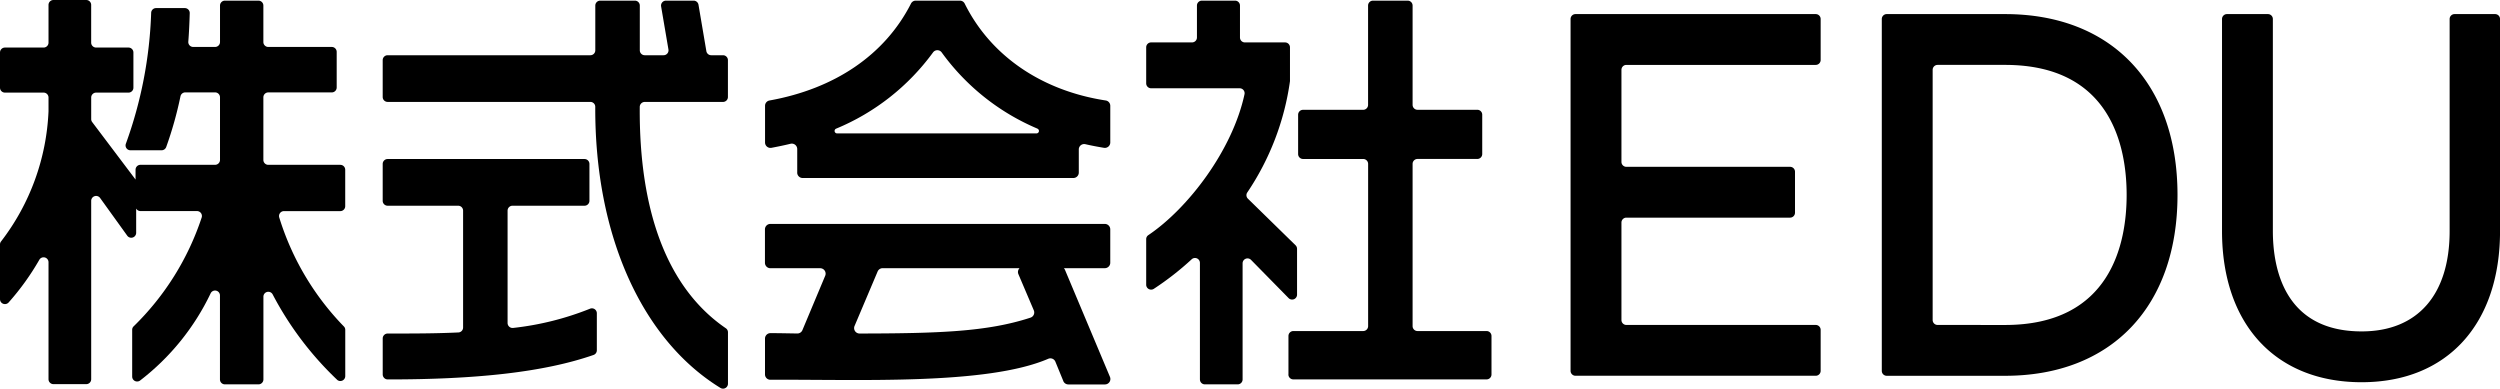
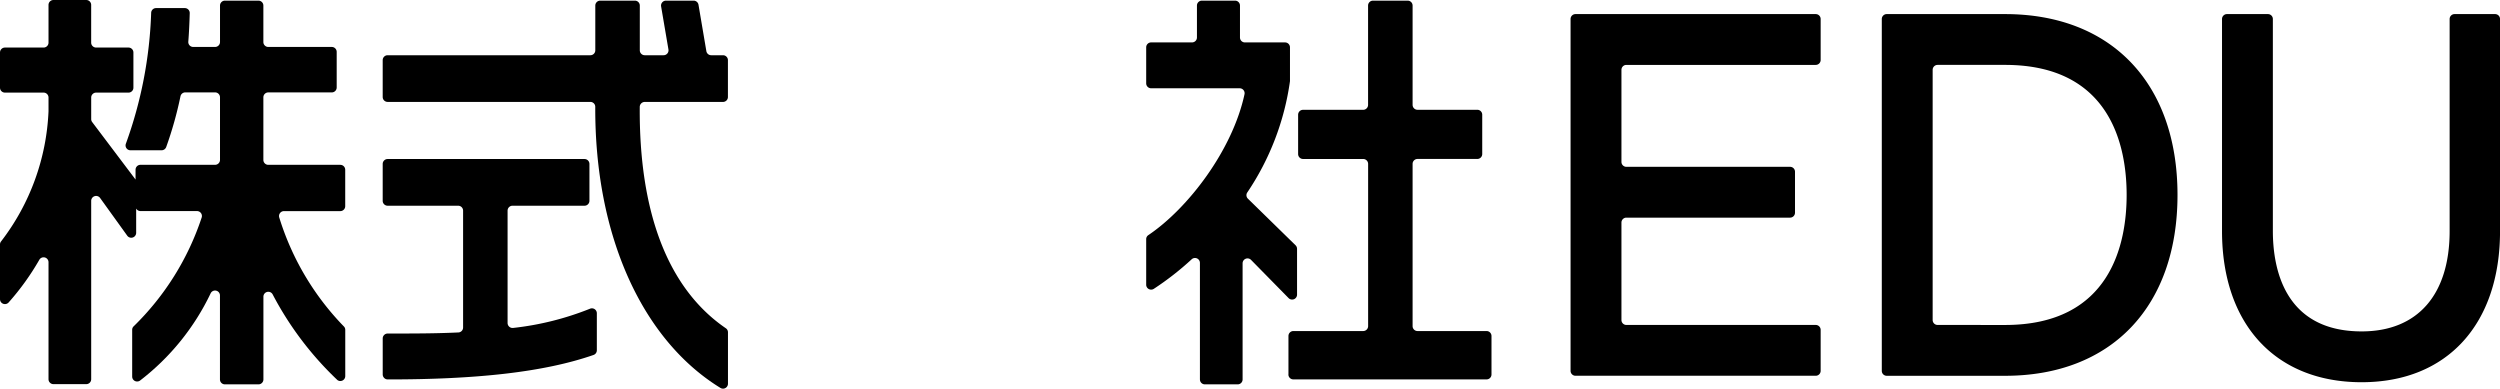
<svg xmlns="http://www.w3.org/2000/svg" width="275.689" height="42.86" viewBox="0 0 275.689 42.86">
  <defs>
    <clipPath id="clip-path">
      <rect id="長方形_334" data-name="長方形 334" width="275.69" height="42.86" fill="none" />
    </clipPath>
  </defs>
  <g id="グループ_236" data-name="グループ 236" transform="translate(0 0)">
    <g id="グループ_235" data-name="グループ 235" transform="translate(0 0)" clip-path="url(#clip-path)">
      <path id="パス_455" data-name="パス 455" d="M37.18,41.883a35.979,35.979,0,0,1-7.114-9.421.541.541,0,0,0-1.018.256v9.124a.543.543,0,0,1-.543.543H24.8a.543.543,0,0,1-.544-.543V32.578a.54.54,0,0,0-1.022-.242,26.528,26.528,0,0,1-7.789,9.628.545.545,0,0,1-.869-.436V36.367a.525.525,0,0,1,.173-.391,29.82,29.82,0,0,0,7.495-12,.544.544,0,0,0-.526-.7H15.492a.543.543,0,0,1-.544-.543V18.718a.543.543,0,0,1,.544-.544h8.226a.543.543,0,0,0,.543-.543v-6.9a.543.543,0,0,0-.543-.543H20.429a.544.544,0,0,0-.528.435,41.1,41.1,0,0,1-1.573,5.59.549.549,0,0,1-.516.36H14.387a.538.538,0,0,1-.5-.742A46.7,46.7,0,0,0,16.67,1.407a.54.54,0,0,1,.538-.515h3.172a.542.542,0,0,1,.543.556c-.03,1.085-.082,2.213-.158,3.147a.54.54,0,0,0,.541.582h2.413a.543.543,0,0,0,.543-.543V.614A.543.543,0,0,1,24.8.071h3.7a.543.543,0,0,1,.543.543V4.635a.543.543,0,0,0,.543.543h7a.543.543,0,0,1,.543.543V9.648a.543.543,0,0,1-.543.543h-7a.543.543,0,0,0-.543.543v6.9a.543.543,0,0,0,.543.543h7.94a.543.543,0,0,1,.543.544v4.017a.543.543,0,0,1-.543.543H31.319a.544.544,0,0,0-.529.689,29.821,29.821,0,0,0,7.121,12.019.526.526,0,0,1,.163.383v5.1a.543.543,0,0,1-.893.417M5.35,41.818v-12.9a.543.543,0,0,0-1.01-.277A28.124,28.124,0,0,1,.952,33.352.545.545,0,0,1,0,32.99V26.956a.52.52,0,0,1,.122-.338A25.265,25.265,0,0,0,5.35,12.265v-1.51a.543.543,0,0,0-.543-.543H.544A.543.543,0,0,1,0,9.669V5.788a.543.543,0,0,1,.544-.543H4.807A.543.543,0,0,0,5.35,4.7V.544A.543.543,0,0,1,5.893,0H9.511a.543.543,0,0,1,.543.544V4.7a.543.543,0,0,0,.543.544h3.571a.543.543,0,0,1,.544.543V9.669a.543.543,0,0,1-.544.544H10.6a.543.543,0,0,0-.543.543v2.38a.542.542,0,0,0,.116.335L14.9,19.737a.542.542,0,0,1,.116.335v5.6a.543.543,0,0,1-.976.329l-3.008-4.178a.543.543,0,0,0-.976.329V41.818a.543.543,0,0,1-.543.543H5.893a.543.543,0,0,1-.543-.543" transform="translate(0 0)" />
      <path id="パス_456" data-name="パス 456" d="M101.452,42.819c-8.625-5.288-13.875-16.776-13.813-31a.539.539,0,0,0-.537-.545H64.741a.543.543,0,0,1-.543-.544V6.67a.543.543,0,0,1,.543-.543H87.1a.543.543,0,0,0,.543-.543V.651a.543.543,0,0,1,.543-.544h3.821a.543.543,0,0,1,.544.544V5.584a.543.543,0,0,0,.543.543h2.079a.543.543,0,0,0,.536-.634L94.9.741a.544.544,0,0,1,.536-.634h3.05a.543.543,0,0,1,.536.452l.868,5.116a.543.543,0,0,0,.535.452h1.3a.543.543,0,0,1,.543.543v4.063a.543.543,0,0,1-.543.544H93.094a.553.553,0,0,0-.549.547c-.079,11.456,3,19.968,9.493,24.411a.533.533,0,0,1,.235.44v5.673a.545.545,0,0,1-.821.472M64.2,41.331V37.36a.544.544,0,0,1,.544-.543c2.671,0,5.325,0,7.806-.12a.543.543,0,0,0,.514-.546V23.265a.543.543,0,0,0-.544-.543H64.741a.543.543,0,0,1-.543-.543V18.116a.543.543,0,0,1,.543-.543H86.454a.543.543,0,0,1,.543.543v4.063a.543.543,0,0,1-.543.543h-7.94a.543.543,0,0,0-.544.543V35.659a.55.55,0,0,0,.623.539,32.206,32.206,0,0,0,8.465-2.118.543.543,0,0,1,.755.5v4.081a.543.543,0,0,1-.362.517c-5.471,1.905-12.941,2.707-22.7,2.7a.551.551,0,0,1-.55-.546" transform="translate(-21.996 -0.036)" />
-       <path id="パス_457" data-name="パス 457" d="M161.226,42.053l-.875-2.132a.593.593,0,0,0-.791-.316c-6.811,2.926-20.993,2.254-30.635,2.311a.591.591,0,0,1-.595-.6V37.374a.6.6,0,0,1,.6-.6c.994,0,1.983.026,2.966.039a.6.6,0,0,0,.559-.368l2.515-6a.6.6,0,0,0-.552-.829h-5.494a.6.6,0,0,1-.6-.6V25.33a.6.6,0,0,1,.6-.6h36.88a.6.6,0,0,1,.6.6v3.681a.6.6,0,0,1-.6.6H141.3a.6.6,0,0,0-.55.365l-2.546,6.01a.6.6,0,0,0,.558.831c8.76-.016,14.083-.19,18.851-1.753a.6.6,0,0,0,.359-.805l-1.7-3.992a.6.6,0,0,1,.55-.832h4.04a.6.6,0,0,1,.551.366l4.959,11.8a.6.6,0,0,1-.552.83H161.78a.6.6,0,0,1-.554-.371M131.884,19.07v-2.6a.6.6,0,0,0-.743-.578c-.688.167-1.4.314-2.106.447a.6.6,0,0,1-.7-.589V11.7a.593.593,0,0,1,.493-.582c7.162-1.286,12.709-5,15.6-10.686a.588.588,0,0,1,.524-.325h4.874a.589.589,0,0,1,.527.331c2.879,5.793,8.523,9.6,15.544,10.678a.593.593,0,0,1,.509.584v4.045a.6.6,0,0,1-.694.594c-.686-.115-1.378-.245-2.05-.4a.592.592,0,0,0-.728.578v2.55a.6.6,0,0,1-.6.6H132.481a.6.6,0,0,1-.6-.6m26.5-4.842a25.1,25.1,0,0,1-10.561-8.4.589.589,0,0,0-.966,0,25.162,25.162,0,0,1-10.682,8.4.272.272,0,0,0,.1.523h21.994a.271.271,0,0,0,.114-.518" transform="translate(-43.969 -0.037)" />
      <path id="パス_458" data-name="パス 458" d="M198.2,41.88V29.028a.542.542,0,0,0-.907-.4,31.97,31.97,0,0,1-4.18,3.262.543.543,0,0,1-.838-.458V26.409a.528.528,0,0,1,.235-.442c4.4-2.96,9.289-9.392,10.608-15.544a.545.545,0,0,0-.538-.651h-9.762a.543.543,0,0,1-.543-.544V5.257a.543.543,0,0,1,.543-.543h4.511a.543.543,0,0,0,.543-.544V.651a.543.543,0,0,1,.543-.543h3.659a.543.543,0,0,1,.543.543v3.52a.543.543,0,0,0,.544.544h4.427a.543.543,0,0,1,.543.543v3.66a.635.635,0,0,1,0,.071,29.181,29.181,0,0,1-4.713,12.279.537.537,0,0,0,.072.677l5.257,5.141a.545.545,0,0,1,.164.389V32.53a.544.544,0,0,1-.931.381l-4.143-4.216a.543.543,0,0,0-.931.381V41.88a.543.543,0,0,1-.543.543h-3.618a.543.543,0,0,1-.543-.543m9.761-.548V37.087a.543.543,0,0,1,.543-.544h7.7a.543.543,0,0,0,.543-.543V18.112a.543.543,0,0,0-.543-.543h-6.633a.543.543,0,0,1-.544-.543V12.69a.543.543,0,0,1,.544-.543H216.2a.543.543,0,0,0,.543-.543V.651a.543.543,0,0,1,.543-.543h3.823a.543.543,0,0,1,.544.543V11.6a.543.543,0,0,0,.543.543h6.592a.543.543,0,0,1,.544.543v4.337a.543.543,0,0,1-.544.543h-6.592a.543.543,0,0,0-.543.543V36a.543.543,0,0,0,.543.543h7.613a.543.543,0,0,1,.544.544v4.245a.543.543,0,0,1-.544.543H208.5a.543.543,0,0,1-.543-.543" transform="translate(-65.878 -0.037)" />
      <path id="パス_459" data-name="パス 459" d="M263.464,41.707V2.907a.543.543,0,0,1,.543-.543H290.5a.543.543,0,0,1,.543.543V7.424a.543.543,0,0,1-.543.543H269.618a.543.543,0,0,0-.543.544V18.663a.543.543,0,0,0,.543.543h18.052a.543.543,0,0,1,.544.543v4.517a.543.543,0,0,1-.544.544H269.618a.543.543,0,0,0-.543.543V36.1a.543.543,0,0,0,.543.544H290.5a.543.543,0,0,1,.543.543v4.517a.543.543,0,0,1-.543.543H264.007a.543.543,0,0,1-.543-.543" transform="translate(-90.269 -0.81)" />
      <path id="パス_460" data-name="パス 460" d="M315.673,41.706V2.906a.543.543,0,0,1,.543-.543h13.052c11.73,0,19.015,7.642,19.015,19.944S341,42.25,329.268,42.25H316.216a.543.543,0,0,1-.543-.544m13.595-5.06c11.664,0,13.406-8.985,13.406-14.34s-1.742-14.34-13.406-14.34h-7.442a.543.543,0,0,0-.544.543V36.1a.543.543,0,0,0,.544.543Z" transform="translate(-108.157 -0.809)" />
      <path id="パス_461" data-name="パス 461" d="M388.145,42.959c-9.5,0-15.4-6.388-15.4-16.672V2.906a.543.543,0,0,1,.543-.543h4.521a.543.543,0,0,1,.543.543v23.38c0,4.133,1.273,11.068,9.794,11.068,6.162,0,9.7-4.034,9.7-11.068V2.906a.543.543,0,0,1,.543-.543h4.471a.543.543,0,0,1,.544.543v23.38c0,10.284-5.845,16.672-15.255,16.672" transform="translate(-127.711 -0.809)" />
    </g>
  </g>
</svg>